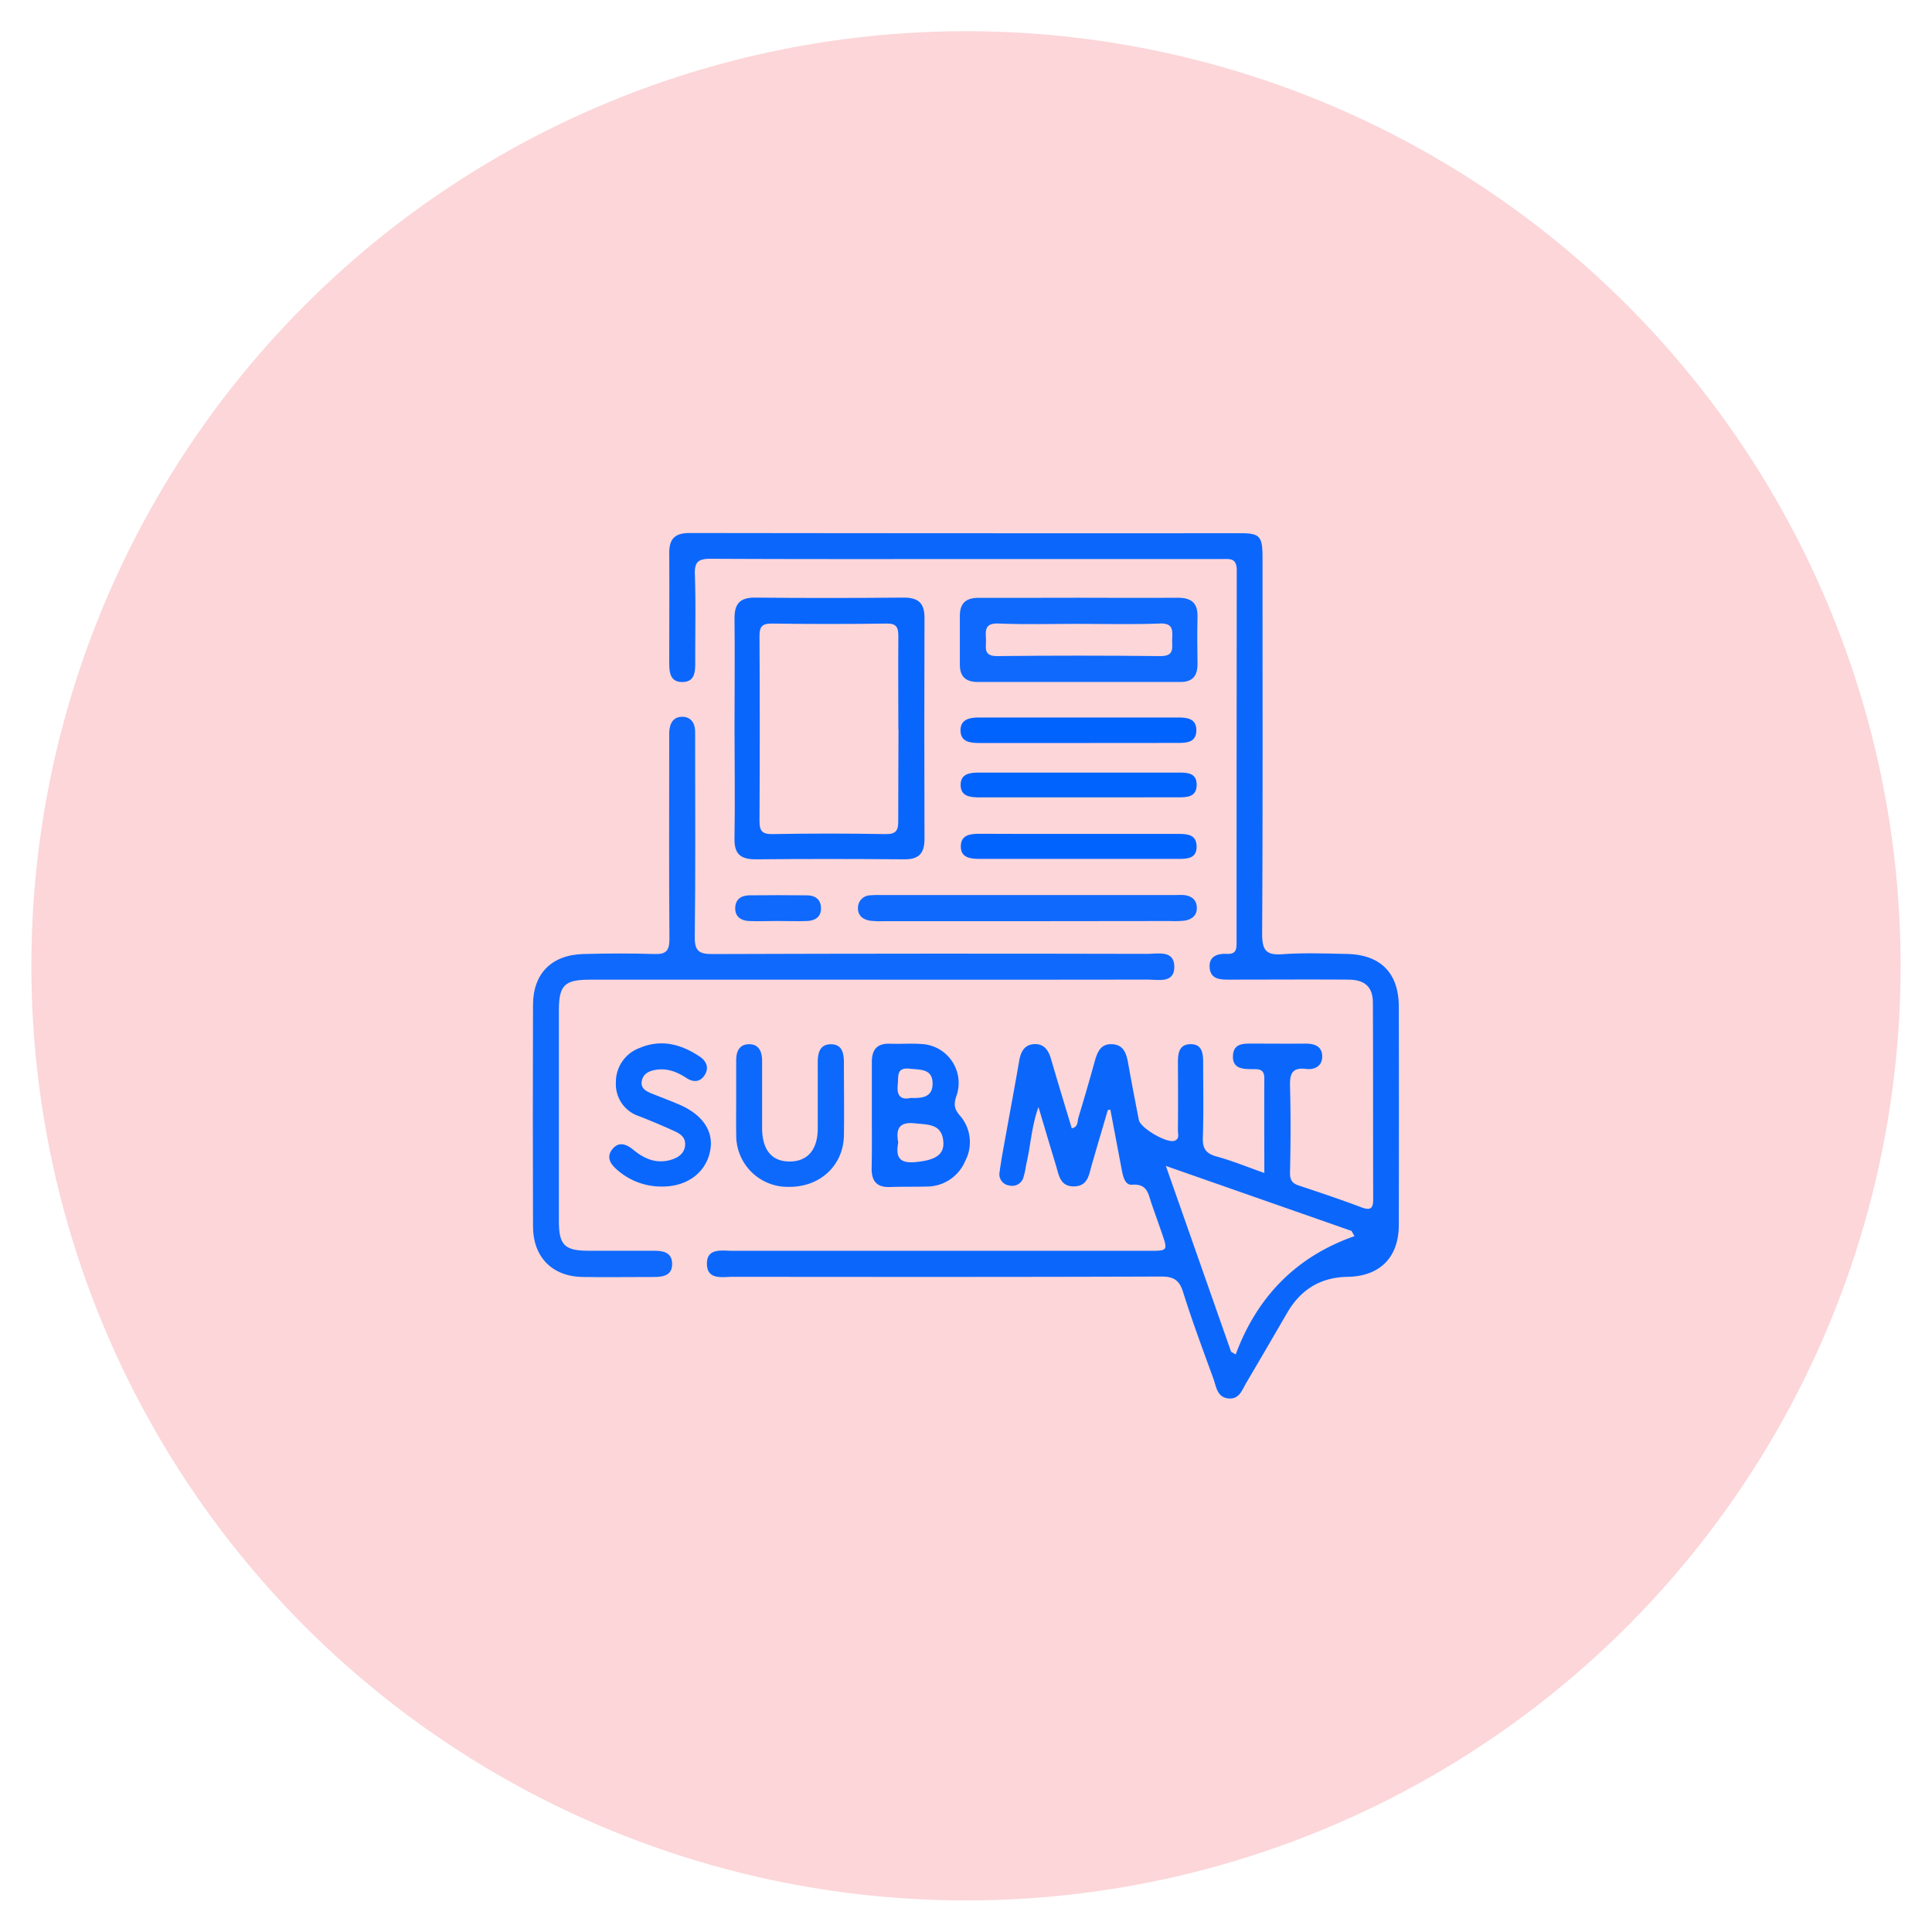
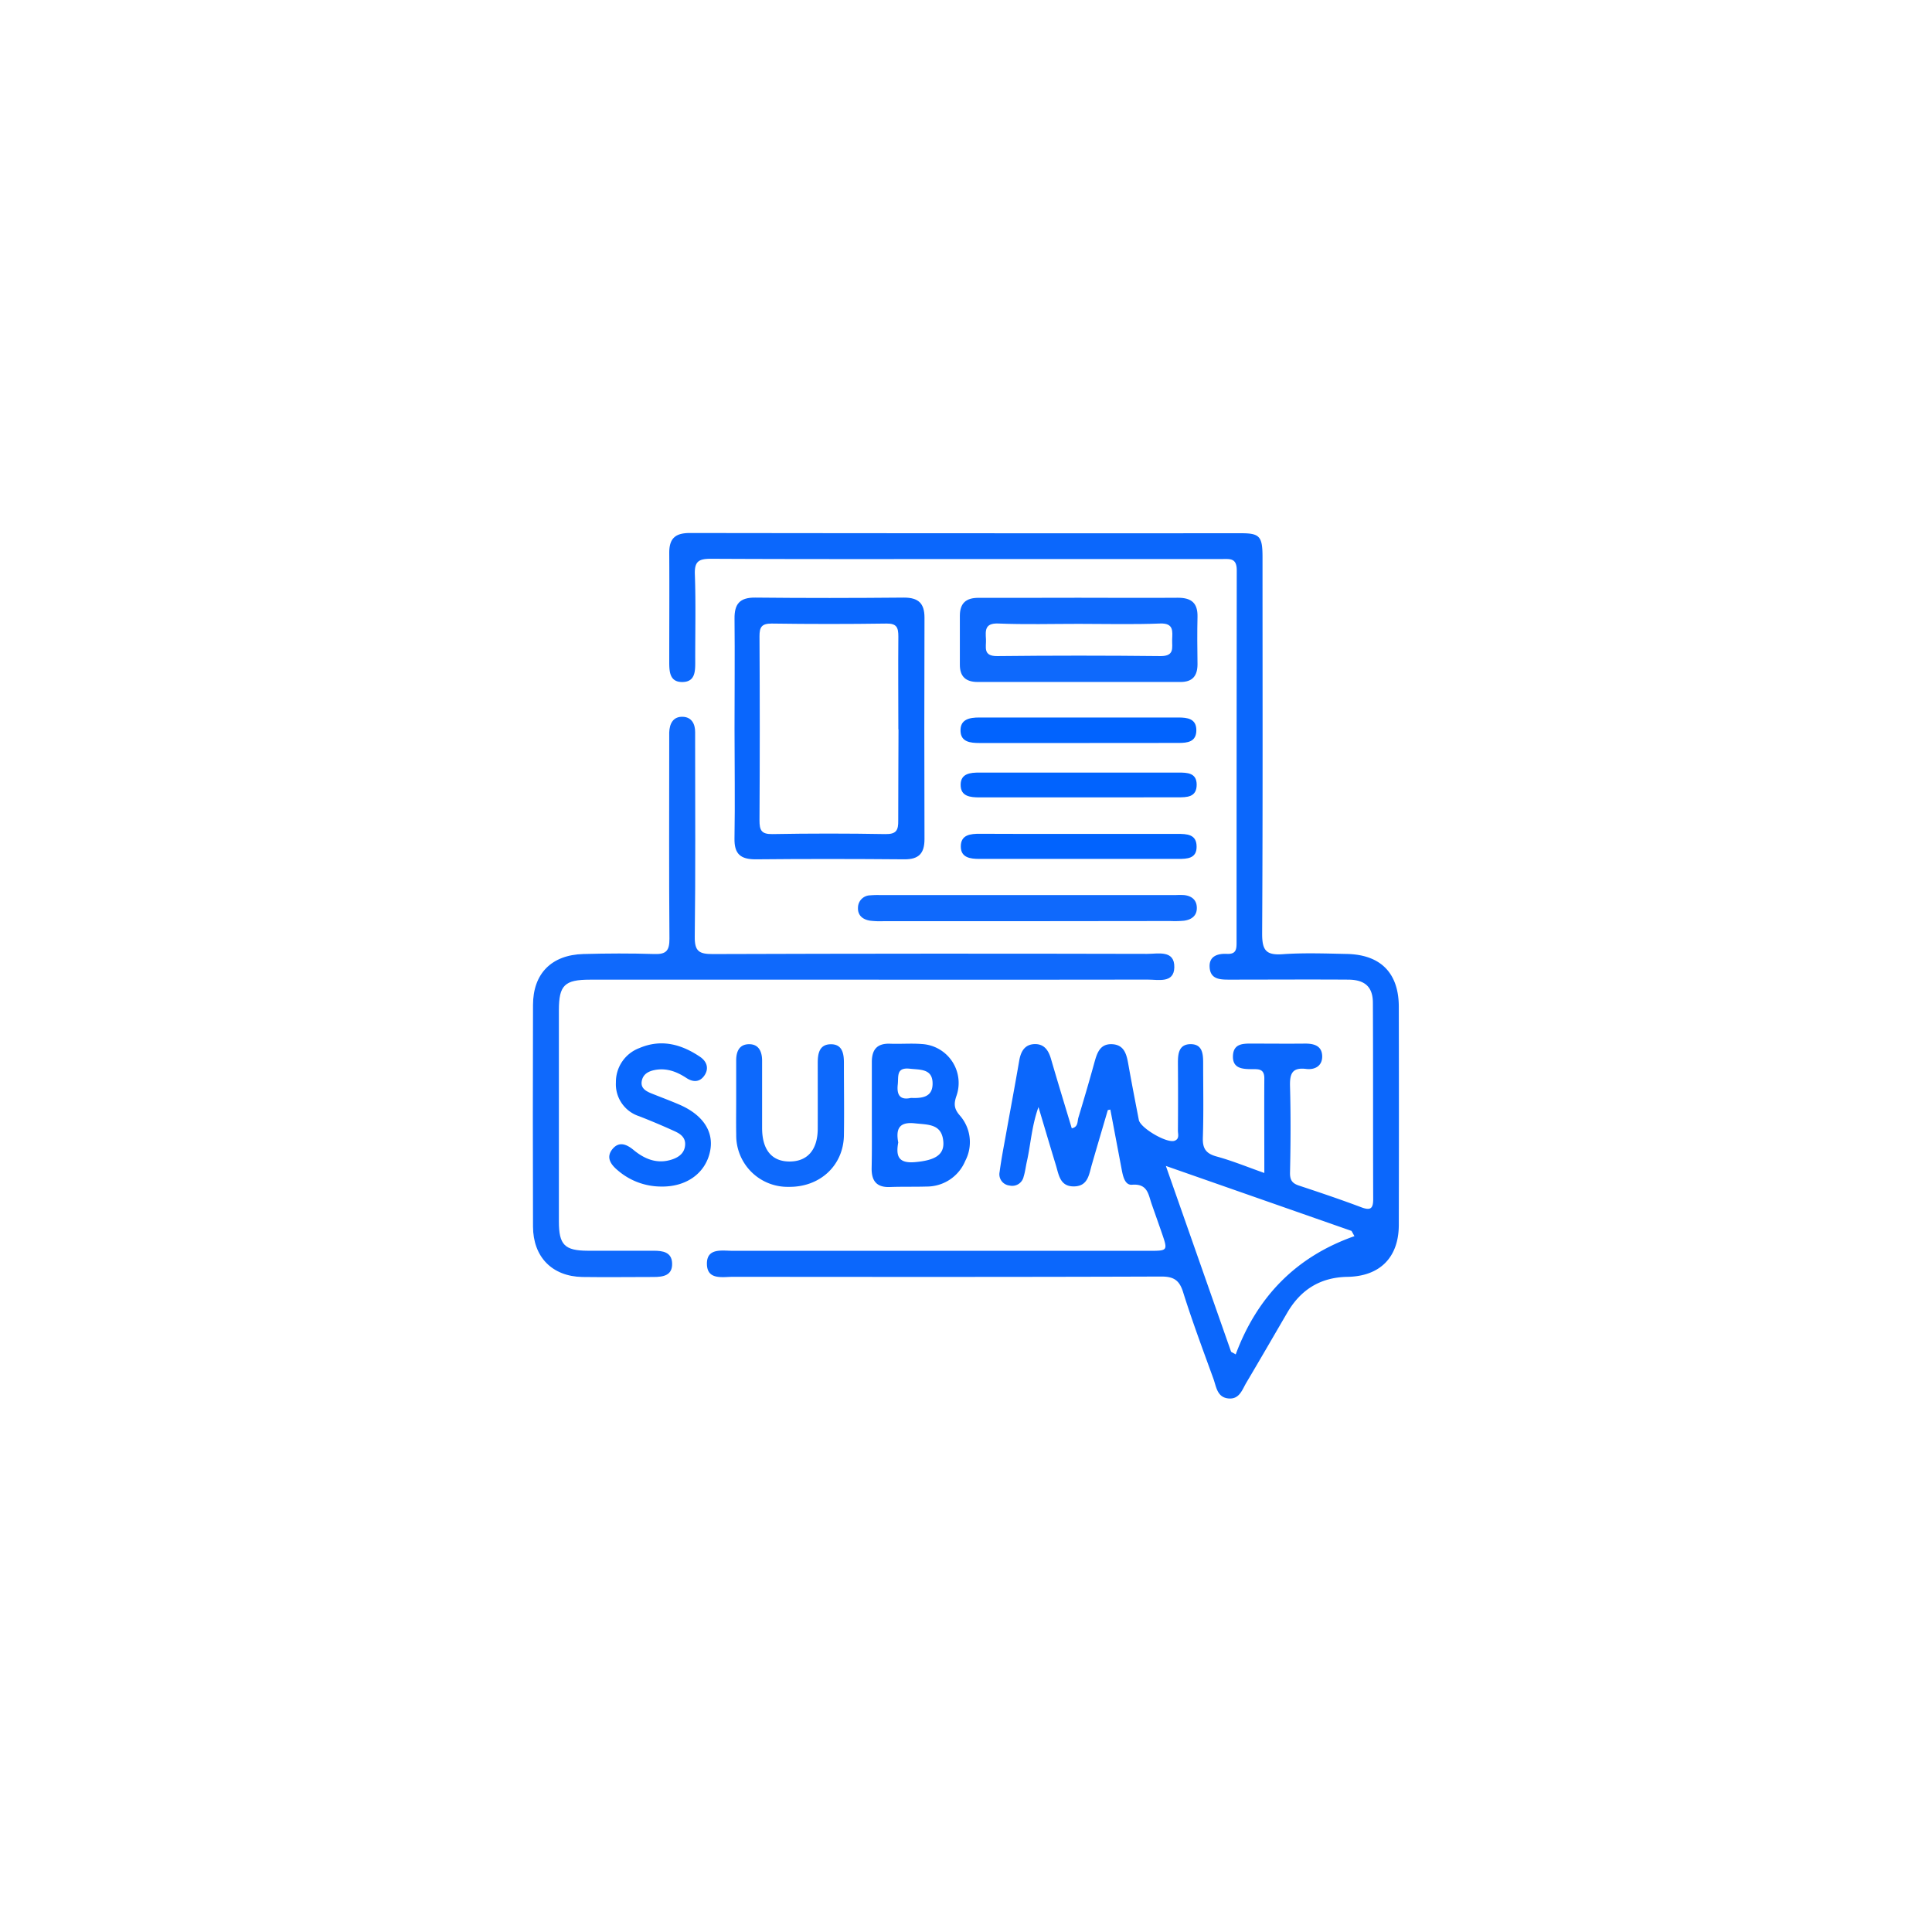
<svg xmlns="http://www.w3.org/2000/svg" id="Layer_1" data-name="Layer 1" viewBox="0 0 512.9 512.8">
  <defs>
    <style>.cls-1{fill:#fcd6d9;}.cls-2{fill:#0b67fc;}.cls-3{fill:#0f69fc;}.cls-4{fill:#0966fd;}.cls-5{fill:#0e69fc;}.cls-6{fill:#0a67fd;}.cls-7{fill:#0d69fc;}.cls-8{fill:#0967fd;}.cls-9{fill:#0163fe;}</style>
  </defs>
  <title>Impact Central icon</title>
-   <circle class="cls-1" cx="256.45" cy="256.4" r="248.12" />
  <path class="cls-2" d="M294.1,294.7c-1.42,4.84-2.86,9.68-4.26,14.54-.74,2.56-1,5.6-4.59,5.72-3.94.13-4.16-3.19-5-5.84-1.48-4.84-2.91-9.7-4.56-15.22-1.83,5.13-2.05,9.91-3.09,14.5-.29,1.31-.44,2.66-.84,3.94a3.1,3.1,0,0,1-3.76,2.39,3,3,0,0,1-2.63-3.59c.45-3.41,1.11-6.78,1.72-10.16,1.16-6.47,2.38-12.93,3.49-19.41.43-2.48,1.49-4.36,4.21-4.39,2.47,0,3.57,1.7,4.22,3.92,1.79,6.16,3.67,12.29,5.52,18.44,1.75-.35,1.45-1.82,1.76-2.85,1.43-4.71,2.82-9.44,4.13-14.19.75-2.68,1.42-5.55,5-5.28,3.2.25,3.71,2.95,4.17,5.56.86,4.85,1.81,9.69,2.74,14.53.42,2.17,7.48,6.29,9.5,5.53,1.36-.51.88-1.75.88-2.69q.07-9,0-17.95c0-2.39.21-4.88,3.19-5,3.31-.1,3.52,2.51,3.51,5.07,0,6.59.14,13.18-.08,19.75-.1,2.91.84,4.23,3.65,5,4.13,1.13,8.12,2.77,12.67,4.38,0-8.75-.05-16.94,0-25.14,0-2.56-1.57-2.42-3.27-2.43-2.5,0-5.2-.14-5.06-3.53s2.85-3.26,5.33-3.25c4.63,0,9.27.05,13.91,0,2.37,0,4.36.64,4.45,3.27s-1.9,3.74-4.24,3.46c-3.77-.47-4.38,1.3-4.3,4.58.21,7.62.17,15.26,0,22.89-.05,2.06.59,2.91,2.42,3.51,5.53,1.83,11.05,3.69,16.49,5.74,2.46.93,3.18.36,3.17-2.18-.06-17.36,0-34.72-.08-52.07,0-4.28-2.15-6.15-6.54-6.18-10.48-.07-21,0-31.42,0-2.51,0-5.17,0-5.38-3.27-.2-3,2.17-3.69,4.6-3.57s2.56-1.21,2.55-3.07q0-49.38.05-98.75c0-3.35-1.84-3-4-3q-30.53,0-61.05,0c-24.83,0-49.67.06-74.51-.07-3.25,0-4.43.66-4.3,4.16.28,7.77.07,15.56.1,23.34,0,2.52-.09,5.18-3.4,5.22s-3.49-2.64-3.5-5.15c0-9.73.06-19.45,0-29.18,0-3.85,1.67-5.23,5.47-5.23q73.16.1,146.32.06c4.95,0,5.7.83,5.71,6.25,0,33.37.09,66.73-.1,100.09,0,4.33,1,5.73,5.41,5.42,5.66-.4,11.37-.19,17.05-.07,9,.18,13.8,5.06,13.82,14q.06,29,0,57.9c0,8.65-5,13.67-13.6,13.82-7.18.11-12.42,3.37-16,9.5s-7.2,12.41-10.86,18.57c-1.11,1.87-1.83,4.44-4.67,4.22-3.11-.23-3.31-3.1-4.09-5.25-2.75-7.58-5.58-15.14-8-22.84-1-3.29-2.46-4.29-5.9-4.28-37.85.14-75.71.1-113.56.07-2.85,0-6.94.94-7-3.41s4.05-3.49,6.92-3.49q55.22,0,110.42,0c5.06,0,5.06,0,3.4-4.81-.88-2.54-1.78-5.07-2.67-7.61s-1.05-5.46-5.2-5.12c-1.94.16-2.43-2.32-2.77-4.11-1-5.28-2-10.57-3-15.85Zm65.47,33.47-.77-1.39-49.29-17.25c6.06,17.25,11.69,33.3,17.32,49.34l1.22.69C333.75,344.25,344.08,333.61,359.57,328.17Z" />
  <path class="cls-3" d="M230.68,260.08H156.63c-6.73,0-8.25,1.45-8.26,8.09q0,28.05,0,56.1c0,6.22,1.54,7.74,7.65,7.77,5.83,0,11.66,0,17.5,0,2.38,0,4.8.33,4.91,3.3.13,3.28-2.35,3.68-5,3.67-6.28,0-12.57.09-18.85,0-8-.17-13.05-5.29-13.08-13.39q-.09-29.4,0-58.79c0-8.36,4.91-13.33,13.38-13.56,6.27-.17,12.57-.2,18.84,0,3.18.11,4-.93,4-4.05-.14-17.2-.06-34.41-.06-51.61,0-1.05,0-2.1,0-3.14.08-2.37,1.05-4.29,3.63-4.18,2.26.09,3.27,1.83,3.25,4.08,0,1,0,2.09,0,3.14,0,17.05.12,34.11-.1,51.16-.05,3.86,1.14,4.62,4.77,4.61q57.66-.19,115.33-.05c2.93,0,7.32-1.1,7.21,3.6-.1,4.28-4.28,3.22-7.1,3.23Q267.7,260.12,230.68,260.08Z" />
  <path class="cls-4" d="M195,193.47c0-9.73.1-19.45,0-29.17-.06-4,1.4-5.69,5.51-5.65,13.16.14,26.33.12,39.49,0,3.82,0,5.44,1.52,5.43,5.33q-.09,29.38,0,58.78c0,3.79-1.5,5.4-5.35,5.37-13.16-.11-26.33-.13-39.49,0-4,0-5.67-1.42-5.6-5.52C195.16,212.91,195,203.19,195,193.47Zm43.49.15c0-8.23-.07-16.45,0-24.67,0-2.38-.45-3.45-3.15-3.41q-15.25.22-30.49,0c-2.64,0-3.23.93-3.22,3.38q.14,24.44,0,48.87c0,2.6.48,3.69,3.41,3.64q15-.27,30,0c2.9.05,3.47-1,3.42-3.61C238.44,209.76,238.53,201.69,238.53,193.62Z" />
  <path class="cls-5" d="M286.28,158.69c8.82,0,17.64.07,26.46,0,3.59,0,5.25,1.44,5.17,5.06-.1,4.18-.06,8.37,0,12.55,0,3.1-1.29,4.76-4.53,4.75q-26.91,0-53.82,0c-3.14,0-4.74-1.42-4.74-4.57,0-4.34,0-8.68,0-13,0-3.42,1.71-4.79,5-4.77C268.64,158.74,277.46,158.69,286.28,158.69Zm.2,6.93c-7.15,0-14.31.2-21.46-.09-3.59-.14-3.41,1.85-3.27,4.17.12,2-.92,4.52,3,4.48q21.69-.24,43.37,0c3.76,0,3-2.25,3.06-4.39s.5-4.4-3.2-4.26C300.8,165.81,293.64,165.62,286.48,165.62Z" />
  <path class="cls-6" d="M231.45,295.83c0-4.63,0-9.25,0-13.87,0-3.32,1.38-5,4.83-4.88,2.83.11,5.68-.14,8.5.09A10.35,10.35,0,0,1,253.89,291c-.7,2.06-.61,3.33.85,5.05a10.71,10.71,0,0,1,1.51,12.14A11.05,11.05,0,0,1,246,315c-3.28.1-6.56,0-9.84.13-3.47.1-4.81-1.67-4.76-5C231.5,305.37,231.45,300.6,231.45,295.83Zm7,7.52c-.62,3.51,0,5.54,4.43,5.17,5.21-.45,7.83-1.86,7.55-5.42-.38-4.79-4-4.49-7.52-4.88C238.57,297.74,237.81,299.81,238.47,303.35Zm3.37-11.88c3,.13,5.69-.21,5.76-3.65.09-4.13-3.19-3.79-6-4.1-3.73-.42-3,2-3.25,4.25C238,291,239.23,292.07,241.84,291.47Z" />
  <path class="cls-3" d="M273.09,244.55H234.57a22.48,22.48,0,0,1-3.58-.13c-2-.32-3.37-1.45-3.21-3.6a3.29,3.29,0,0,1,3.23-3.13,21.76,21.76,0,0,1,2.68-.07h78.39a20.88,20.88,0,0,1,2.24,0c2,.21,3.39,1.24,3.41,3.4s-1.48,3.15-3.43,3.41a26.71,26.71,0,0,1-3.58.08Z" />
  <path class="cls-7" d="M195.44,291.81c0-3.43,0-6.86,0-10.3,0-2.38.84-4.29,3.43-4.3s3.44,2,3.45,4.33c0,6,0,11.94,0,17.91,0,5.7,2.49,8.8,7.05,8.9,4.9.11,7.7-3,7.72-8.71s0-11.64,0-17.46c0-2.42.4-4.83,3.28-4.95,3.19-.13,3.69,2.35,3.67,5,0,6.41.1,12.84,0,19.25-.17,8-6.42,13.73-14.68,13.6a13.64,13.64,0,0,1-13.91-13.84C195.39,298.08,195.44,295,195.44,291.81Z" />
  <path class="cls-8" d="M175.51,315a17.67,17.67,0,0,1-11.51-4.3c-1.88-1.56-3.23-3.5-1.34-5.73,1.71-2,3.68-1.21,5.5.29,3,2.49,6.38,3.87,10.34,2.52,1.81-.62,3.22-1.72,3.38-3.76s-1.23-3-2.76-3.7q-4.67-2.13-9.47-4a8.92,8.92,0,0,1-6.14-9,9.59,9.59,0,0,1,6.22-9.08c5.77-2.47,11.1-1.06,16.09,2.3,1.94,1.31,2.41,3.21,1.17,5s-3,1.8-4.76.64c-2.57-1.69-5.3-2.73-8.45-2.11-1.75.35-3.12,1.16-3.42,3s1.14,2.61,2.54,3.19c2.48,1,5,1.93,7.48,3,6.27,2.72,9.18,7.18,8.14,12.32C187.35,311.44,182.22,315.13,175.51,315Z" />
  <path class="cls-9" d="M286,197.25c-8.66,0-17.32,0-26,0-2.44,0-4.89-.3-5-3.13-.16-3.18,2.42-3.65,5-3.64q26.41,0,52.83,0c2.37,0,4.78.29,4.77,3.38s-2.31,3.38-4.75,3.37C303.94,197.23,295,197.25,286,197.25Z" />
  <path class="cls-9" d="M286.56,211.69c-8.8,0-17.61,0-26.41,0-2.57,0-5.19-.22-5.12-3.44.06-2.89,2.53-3.16,5-3.15q26.41,0,52.81,0c2.36,0,4.83.06,4.85,3.19,0,3.43-2.64,3.38-5.13,3.38Q299.54,211.67,286.56,211.69Z" />
  <path class="cls-9" d="M286.57,221.38q13,0,26,0c2.52,0,5.13.06,5.1,3.44,0,3.12-2.53,3.2-4.86,3.2q-26.41,0-52.81,0c-2.42,0-4.89-.33-4.93-3.23-.05-3.2,2.56-3.46,5.13-3.44C269,221.41,277.77,221.38,286.57,221.38Z" />
-   <path class="cls-5" d="M206.33,244.5c-2.55,0-5.1.12-7.63,0-1.95-.12-3.51-1.11-3.52-3.32,0-2.4,1.53-3.47,3.78-3.49,5.08-.05,10.17-.06,15.25,0,2.23,0,3.77,1.1,3.74,3.53,0,2.23-1.59,3.17-3.55,3.28C211.72,244.61,209,244.5,206.33,244.5Z" />
</svg>